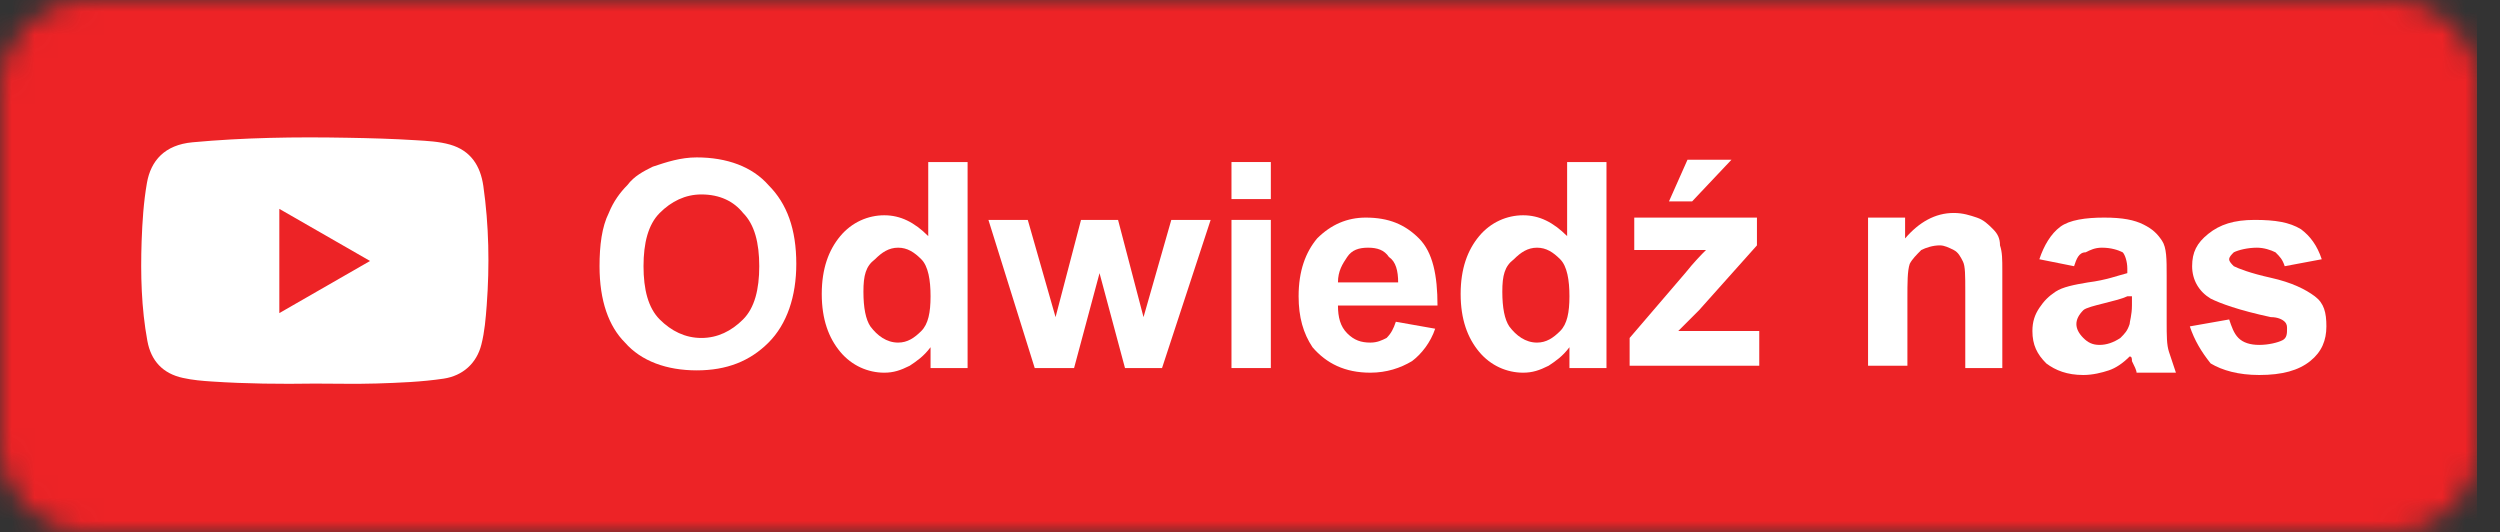
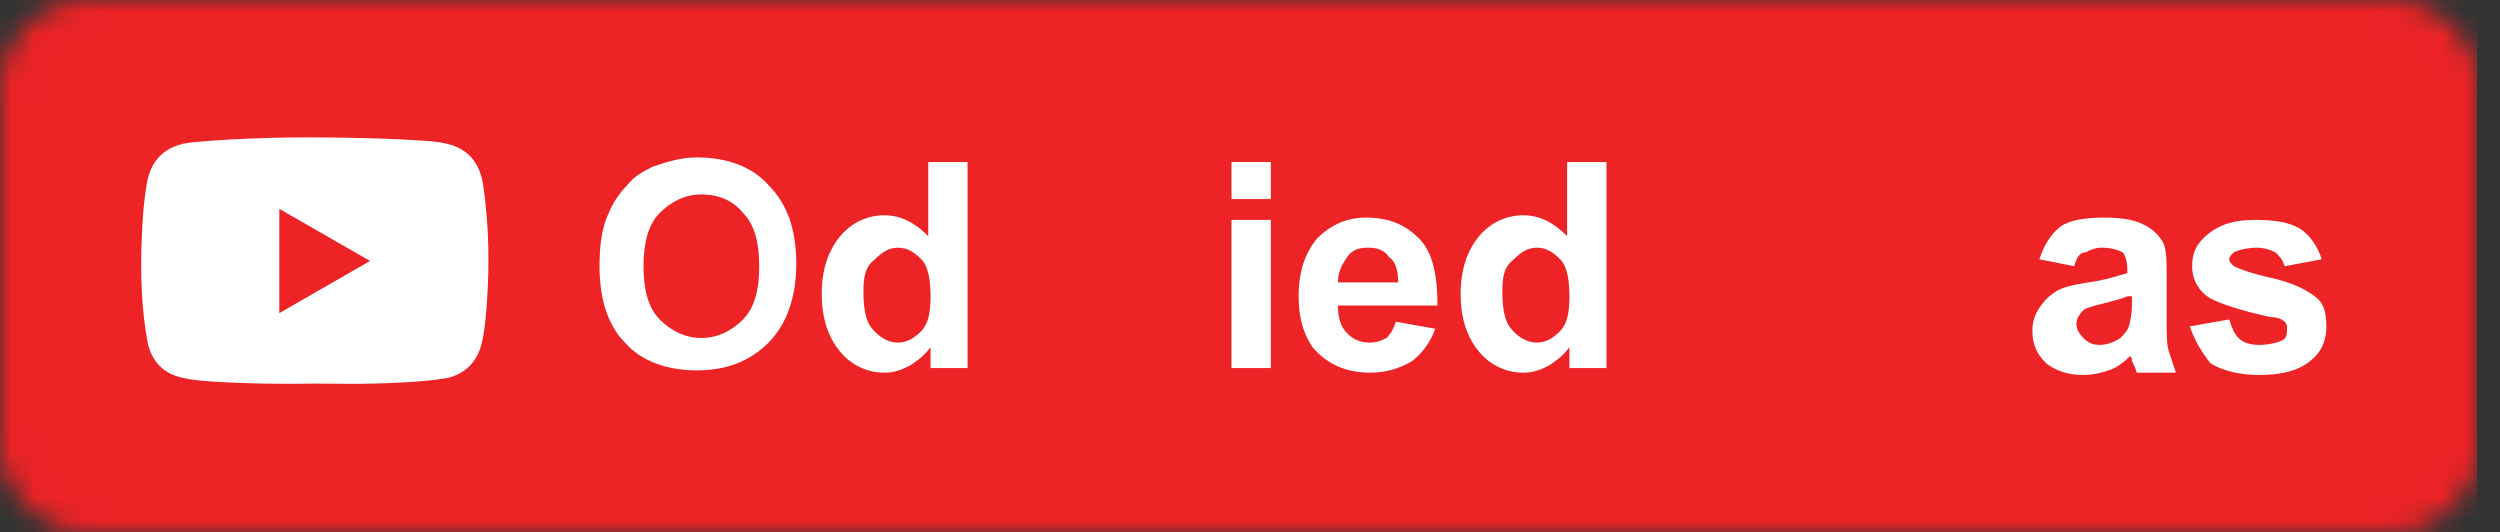
<svg xmlns="http://www.w3.org/2000/svg" width="108" height="23" viewBox="0 0 108 23" fill="none">
  <rect x="0" y="0" width="108" height="23" fill="#333333" stroke="none" />
  <mask id="mask0" mask-type="alpha" maskUnits="userSpaceOnUse" x="0" y="0" width="108" height="23">
    <path d="M103.3 0H3.8C1.7 0 0 1.7 0 3.8V19.2C0 21.3 1.7 23 3.8 23H103.3C105.4 23 107.1 21.3 107.1 19.2V3.8C107.1 1.7 105.4 0 103.3 0Z" fill="#4367AF" />
  </mask>
  <g mask="url(#mask0)">
    <rect width="107" height="23" fill="#0274B3" />
    <rect width="107" height="23" fill="#E36021" />
    <rect width="107" height="23" fill="#ED2326" />
    <path d="M25.9 11.5C25.9 10.6 26 9.8 26.3 9.2C26.5 8.7 26.8 8.3 27.1 8C27.4 7.6 27.8 7.4 28.2 7.2C28.8 7 29.4 6.8 30.1 6.8C31.4 6.8 32.5 7.2 33.2 8C34 8.8 34.4 9.9 34.4 11.4C34.4 12.8 34 14 33.2 14.8C32.4 15.6 31.4 16 30.1 16C28.8 16 27.7 15.6 27 14.8C26.3 14.1 25.9 13 25.9 11.5ZM27.8 11.5C27.8 12.5 28 13.3 28.5 13.8C29 14.3 29.6 14.6 30.3 14.6C31 14.6 31.6 14.3 32.1 13.8C32.6 13.3 32.8 12.5 32.8 11.5C32.8 10.5 32.6 9.7 32.1 9.2C31.7 8.7 31.1 8.4 30.3 8.4C29.6 8.4 29 8.7 28.5 9.2C28 9.7 27.8 10.5 27.8 11.5Z" fill="white" />
    <path d="M41.8 15.9H40.2V15C39.9 15.4 39.6 15.6 39.3 15.8C38.9 16 38.6 16.1 38.2 16.1C37.5 16.1 36.8 15.8 36.3 15.2C35.8 14.6 35.5 13.8 35.5 12.7C35.5 11.6 35.8 10.8 36.3 10.2C36.8 9.6 37.5 9.3 38.2 9.3C38.9 9.3 39.5 9.6 40.1 10.2V7H41.8V15.9ZM37.3 12.6C37.3 13.3 37.4 13.8 37.6 14.1C37.9 14.5 38.3 14.8 38.8 14.8C39.2 14.8 39.5 14.6 39.8 14.3C40.1 14 40.2 13.5 40.2 12.8C40.2 12.1 40.1 11.5 39.8 11.2C39.5 10.9 39.2 10.7 38.8 10.7C38.4 10.7 38.1 10.9 37.8 11.2C37.4 11.5 37.3 11.9 37.3 12.6Z" fill="white" />
-     <path d="M44.7 15.9L42.7 9.5H44.4L45.6 13.7L46.7 9.5H48.3L49.4 13.7L50.6 9.5H52.3L50.2 15.9H48.6L47.5 11.8L46.4 15.9H44.7Z" fill="white" />
    <path d="M53.2 8.6V7H54.9V8.6H53.2ZM53.2 15.9V9.5H54.9V15.9H53.2Z" fill="white" />
    <path d="M60.3 13.9L62 14.2C61.8 14.8 61.4 15.3 61 15.6C60.5 15.9 59.9 16.1 59.2 16.1C58.1 16.1 57.3 15.7 56.7 15C56.3 14.4 56.1 13.7 56.1 12.8C56.1 11.7 56.4 10.9 56.9 10.3C57.5 9.7 58.2 9.4 59 9.4C60 9.4 60.7 9.7 61.3 10.3C61.9 10.9 62.1 11.9 62.1 13.2H57.8C57.8 13.7 57.9 14.1 58.2 14.4C58.5 14.7 58.8 14.8 59.2 14.8C59.5 14.8 59.7 14.7 59.9 14.6C60.1 14.4 60.2 14.2 60.3 13.9ZM60.4 12.2C60.4 11.7 60.3 11.3 60 11.1C59.8 10.8 59.5 10.7 59.1 10.7C58.7 10.7 58.4 10.8 58.2 11.1C58 11.4 57.8 11.7 57.8 12.2H60.4Z" fill="white" />
    <path d="M69.4 15.9H67.8V15C67.5 15.4 67.2 15.6 66.9 15.8C66.5 16 66.2 16.1 65.8 16.1C65.1 16.1 64.4 15.8 63.9 15.2C63.4 14.6 63.1 13.8 63.1 12.7C63.1 11.6 63.4 10.8 63.9 10.2C64.4 9.6 65.1 9.3 65.8 9.3C66.5 9.3 67.1 9.6 67.7 10.2V7H69.4V15.9ZM64.9 12.6C64.9 13.3 65 13.8 65.2 14.1C65.5 14.5 65.9 14.8 66.4 14.8C66.8 14.8 67.1 14.6 67.4 14.3C67.7 14 67.8 13.5 67.8 12.8C67.8 12.1 67.7 11.5 67.4 11.2C67.1 10.9 66.8 10.7 66.4 10.7C66 10.7 65.7 10.9 65.4 11.2C65 11.5 64.9 11.9 64.9 12.6Z" fill="white" />
-     <path d="M70.4 15.9V14.6L72.8 11.8C73.2 11.3 73.5 11 73.7 10.8C73.5 10.8 73.2 10.8 72.9 10.8H70.6V9.4H75.9V10.6L73.4 13.4L72.5 14.3C73 14.3 73.3 14.3 73.4 14.3H76V15.8H70.4V15.9ZM72.1 8.7L72.9 6.9H74.8L73.1 8.7H72.1Z" fill="white" />
-     <path d="M86.6 15.9H84.9V12.6C84.9 11.9 84.9 11.5 84.8 11.3C84.7 11.1 84.6 10.9 84.4 10.8C84.2 10.7 84 10.6 83.8 10.6C83.5 10.6 83.2 10.7 83 10.8C82.8 11 82.6 11.2 82.5 11.4C82.4 11.7 82.4 12.2 82.4 12.9V15.8H80.7V9.4H82.3V10.3C82.9 9.6 83.6 9.2 84.4 9.2C84.8 9.2 85.1 9.3 85.4 9.4C85.7 9.5 85.9 9.7 86.1 9.9C86.3 10.1 86.4 10.3 86.4 10.6C86.5 10.9 86.5 11.2 86.5 11.7V15.9H86.6Z" fill="white" />
    <path d="M89.6 11.5L88.1 11.2C88.3 10.6 88.6 10.1 89 9.8C89.4 9.5 90.1 9.4 90.9 9.4C91.7 9.4 92.2 9.5 92.6 9.7C93 9.9 93.2 10.1 93.4 10.4C93.6 10.7 93.6 11.2 93.6 11.9V13.9C93.6 14.5 93.6 14.9 93.7 15.2C93.8 15.5 93.9 15.8 94 16.1H92.3C92.3 16 92.2 15.8 92.1 15.6C92.1 15.5 92.1 15.4 92 15.4C91.7 15.7 91.4 15.9 91.1 16C90.8 16.1 90.4 16.2 90 16.2C89.3 16.2 88.8 16 88.4 15.7C88 15.3 87.8 14.9 87.8 14.3C87.8 13.9 87.9 13.6 88.1 13.3C88.3 13 88.5 12.8 88.8 12.6C89.1 12.4 89.6 12.3 90.2 12.2C91 12.1 91.5 11.9 91.9 11.8V11.6C91.9 11.3 91.8 11 91.7 10.9C91.5 10.8 91.2 10.7 90.8 10.7C90.5 10.7 90.3 10.8 90.1 10.9C89.8 10.9 89.7 11.2 89.6 11.5ZM91.9 12.8C91.7 12.9 91.3 13 90.9 13.1C90.5 13.2 90.1 13.3 90 13.4C89.8 13.6 89.7 13.8 89.7 14C89.7 14.2 89.8 14.4 90 14.6C90.2 14.8 90.4 14.9 90.7 14.9C91 14.9 91.3 14.8 91.6 14.6C91.8 14.4 91.9 14.3 92 14C92 13.9 92.1 13.6 92.1 13.2V12.8H91.9Z" fill="white" />
    <path d="M94.6 14.1L96.3 13.8C96.4 14.1 96.5 14.4 96.7 14.6C96.9 14.8 97.2 14.9 97.6 14.9C98 14.9 98.4 14.8 98.6 14.7C98.8 14.6 98.8 14.4 98.8 14.2C98.8 14.1 98.8 14 98.7 13.9C98.6 13.8 98.4 13.7 98.1 13.7C96.7 13.4 95.9 13.1 95.5 12.9C95 12.6 94.7 12.1 94.7 11.5C94.7 10.9 94.9 10.5 95.4 10.1C95.9 9.7 96.5 9.5 97.4 9.5C98.3 9.5 98.9 9.6 99.4 9.9C99.8 10.2 100.1 10.6 100.3 11.2L98.7 11.5C98.6 11.2 98.5 11.1 98.3 10.9C98.1 10.8 97.8 10.7 97.5 10.7C97.1 10.7 96.7 10.8 96.5 10.9C96.4 11 96.3 11.1 96.3 11.2C96.3 11.3 96.4 11.4 96.5 11.5C96.7 11.6 97.2 11.8 98.1 12C99 12.2 99.6 12.5 100 12.8C100.4 13.1 100.5 13.5 100.5 14.1C100.5 14.7 100.3 15.2 99.8 15.6C99.3 16 98.6 16.2 97.6 16.2C96.7 16.2 96 16 95.5 15.7C95.1 15.2 94.8 14.7 94.6 14.1Z" fill="white" />
-     <path d="M13.599 16.571C12.12 16.594 10.642 16.58 9.168 16.482C8.744 16.455 8.321 16.42 7.901 16.326C7.036 16.139 6.524 15.59 6.366 14.725C6.105 13.303 6.07 11.863 6.118 10.423C6.149 9.576 6.202 8.733 6.348 7.899C6.516 6.945 7.111 6.258 8.316 6.147C10.536 5.942 12.765 5.91 14.993 5.951C15.986 5.968 16.979 5.995 17.968 6.058C18.466 6.089 18.969 6.111 19.45 6.249C20.328 6.504 20.752 7.15 20.88 8.033C21.123 9.745 21.154 11.466 21.026 13.187C20.982 13.758 20.938 14.324 20.796 14.882C20.593 15.697 19.989 16.233 19.168 16.357C18.206 16.5 17.235 16.536 16.268 16.567C15.377 16.594 14.486 16.571 13.599 16.571ZM12.067 13.526C13.382 12.768 14.671 12.028 15.986 11.274C14.662 10.512 13.374 9.776 12.067 9.023C12.067 10.534 12.067 12.01 12.067 13.526Z" fill="#ED2326" />
+     <path d="M13.599 16.571C12.12 16.594 10.642 16.58 9.168 16.482C8.744 16.455 8.321 16.42 7.901 16.326C7.036 16.139 6.524 15.59 6.366 14.725C6.105 13.303 6.07 11.863 6.118 10.423C6.149 9.576 6.202 8.733 6.348 7.899C6.516 6.945 7.111 6.258 8.316 6.147C10.536 5.942 12.765 5.91 14.993 5.951C15.986 5.968 16.979 5.995 17.968 6.058C18.466 6.089 18.969 6.111 19.45 6.249C20.328 6.504 20.752 7.15 20.88 8.033C21.123 9.745 21.154 11.466 21.026 13.187C20.593 15.697 19.989 16.233 19.168 16.357C18.206 16.5 17.235 16.536 16.268 16.567C15.377 16.594 14.486 16.571 13.599 16.571ZM12.067 13.526C13.382 12.768 14.671 12.028 15.986 11.274C14.662 10.512 13.374 9.776 12.067 9.023C12.067 10.534 12.067 12.01 12.067 13.526Z" fill="#ED2326" />
    <path d="M13.599 16.571C12.12 16.594 10.642 16.58 9.168 16.482C8.744 16.455 8.321 16.42 7.901 16.326C7.036 16.139 6.524 15.59 6.366 14.725C6.105 13.303 6.07 11.863 6.118 10.423C6.149 9.576 6.202 8.733 6.348 7.899C6.516 6.945 7.111 6.258 8.316 6.147C10.536 5.942 12.765 5.91 14.993 5.951C15.986 5.968 16.979 5.995 17.968 6.058C18.466 6.089 18.969 6.111 19.45 6.249C20.328 6.504 20.752 7.15 20.88 8.033C21.123 9.745 21.154 11.466 21.026 13.187C20.982 13.758 20.938 14.324 20.796 14.882C20.593 15.697 19.989 16.233 19.168 16.357C18.206 16.5 17.235 16.536 16.268 16.567C15.377 16.594 14.486 16.571 13.599 16.571ZM12.067 13.526C13.382 12.768 14.671 12.028 15.986 11.274C14.662 10.512 13.374 9.776 12.067 9.023C12.067 10.534 12.067 12.01 12.067 13.526Z" fill="white" />
  </g>
</svg>